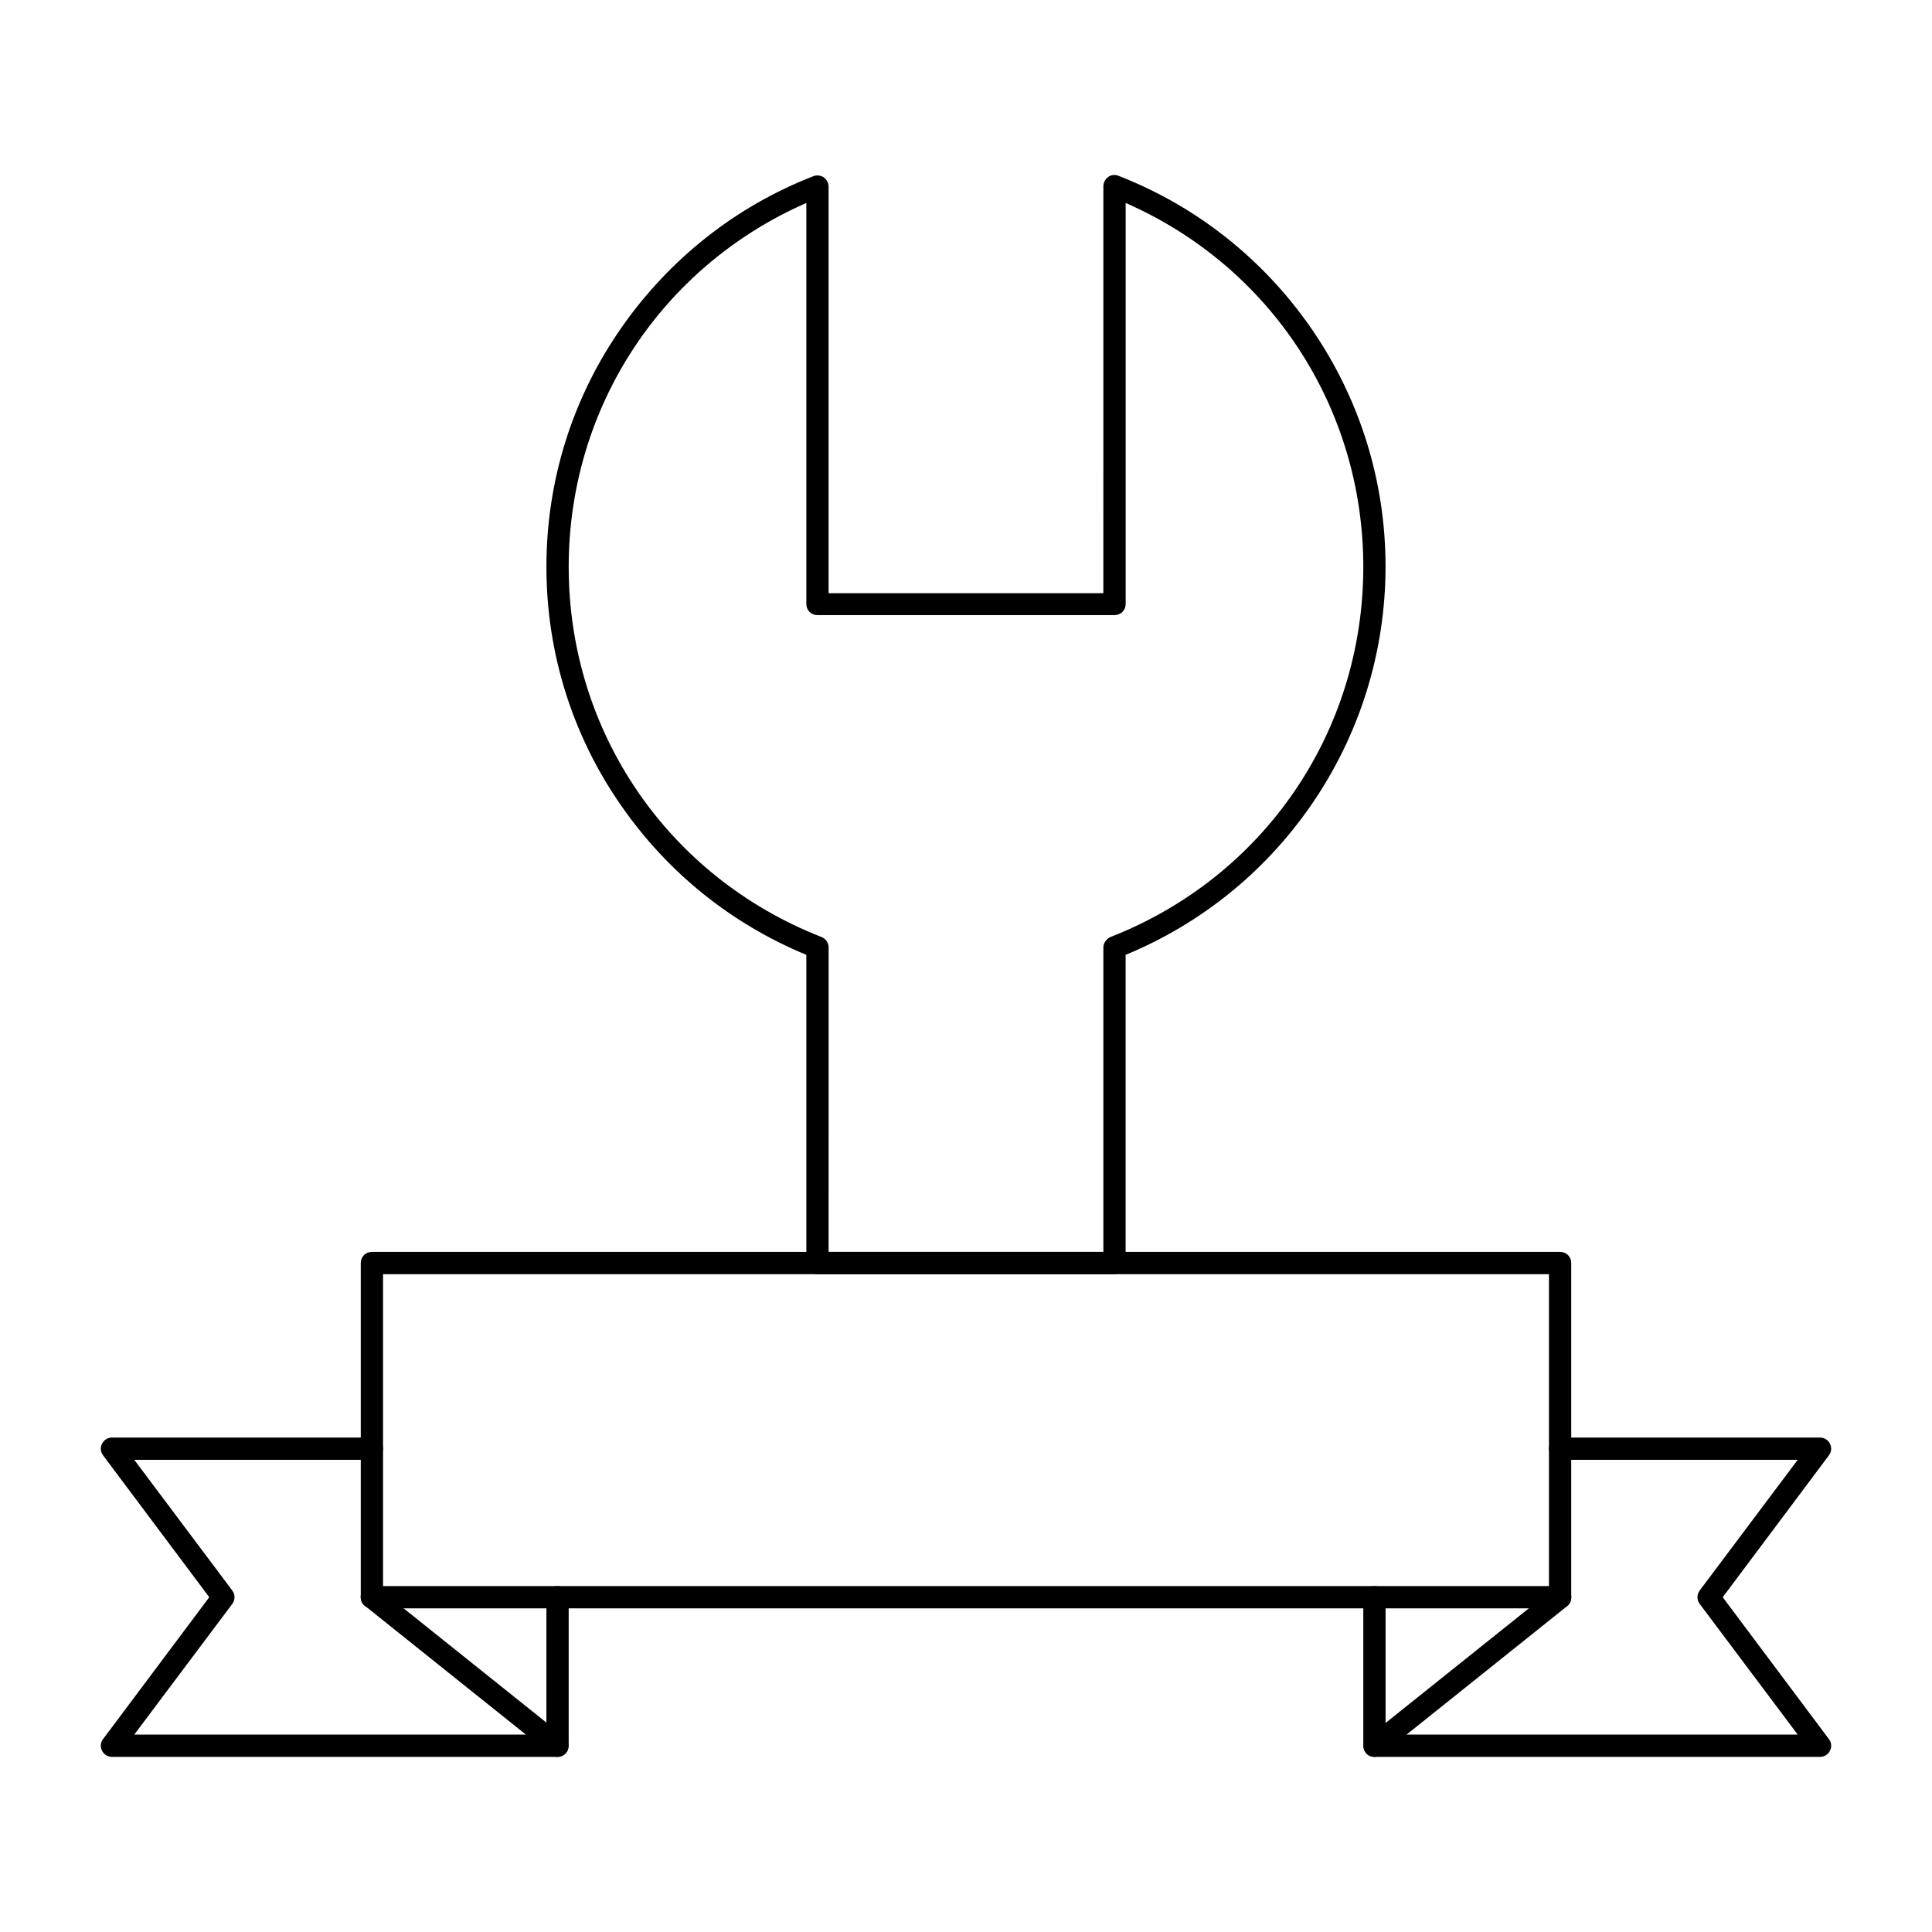
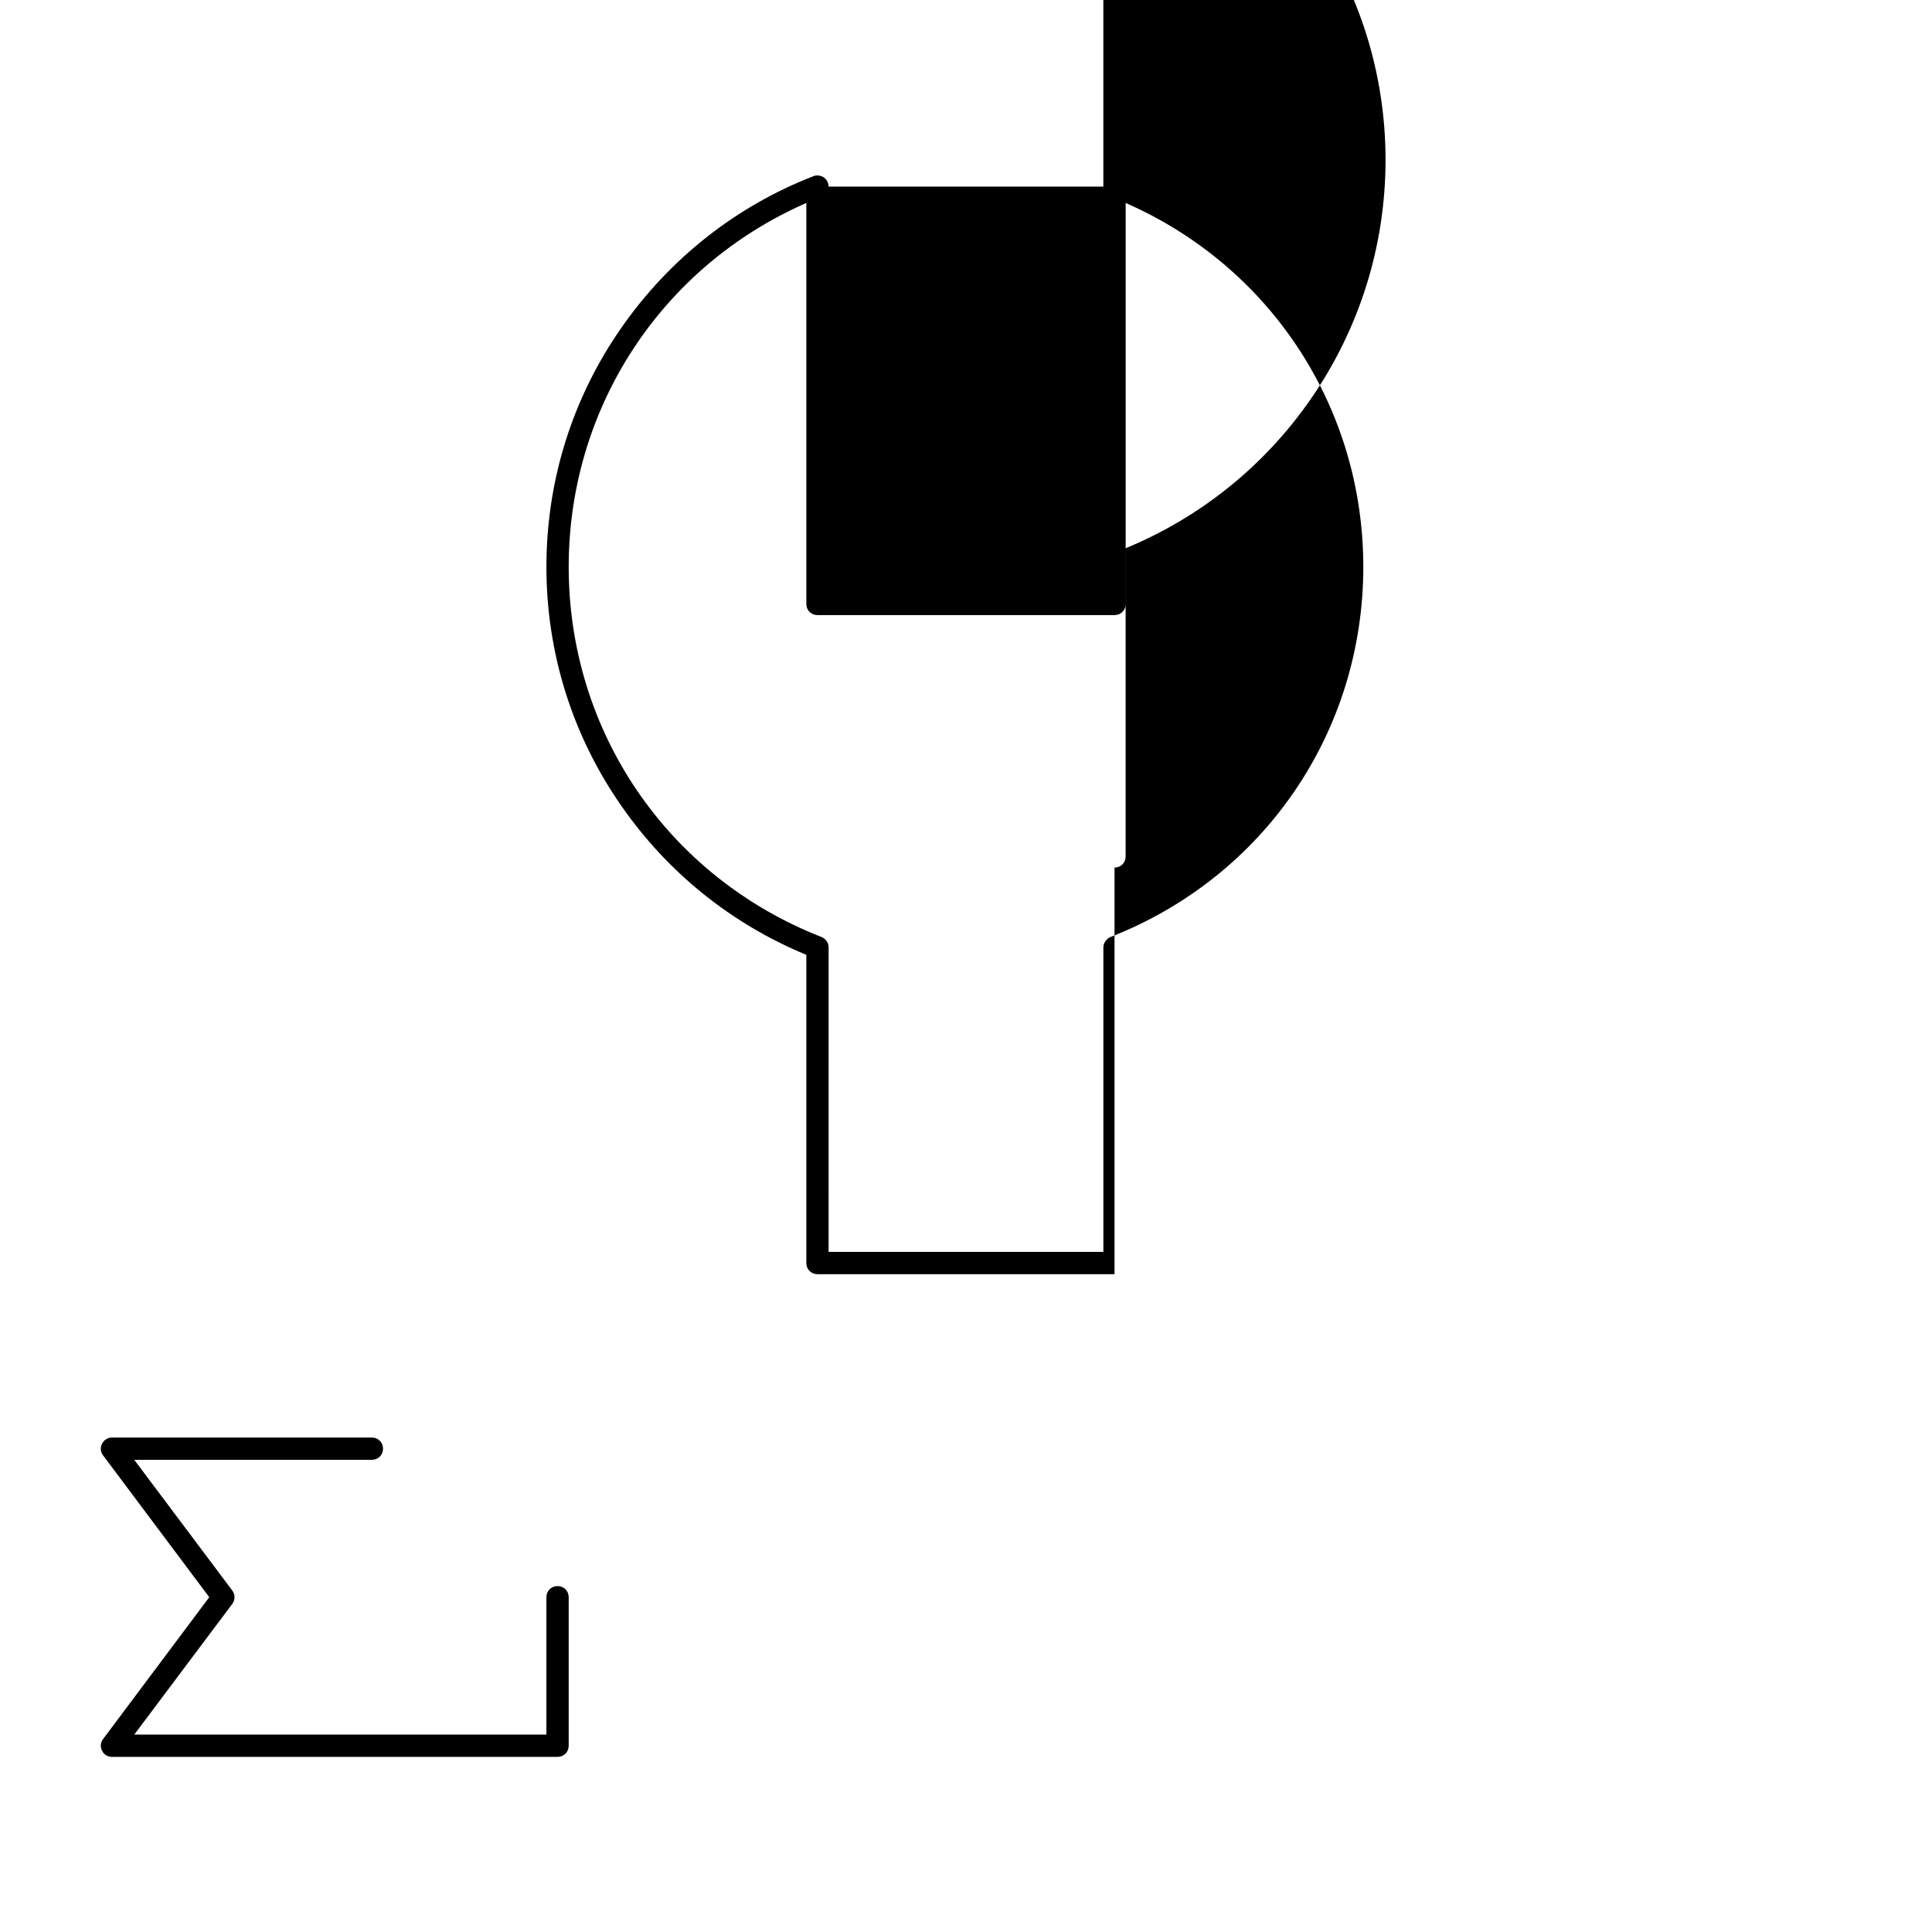
<svg xmlns="http://www.w3.org/2000/svg" fill="#000000" width="800px" height="800px" version="1.1" viewBox="144 144 512 512">
  <g>
-     <path d="m557.44 570.23h-314.88c-1.672 0-2.953-1.277-2.953-2.953v-88.559c0-1.672 1.277-2.953 2.953-2.953h314.88c1.672 0 2.953 1.277 2.953 2.953v88.559c-0.004 1.676-1.281 2.953-2.957 2.953zm-311.93-5.902h308.98v-82.656h-308.98z" />
-     <path d="m626.32 609.59h-118.08c-1.672 0-2.953-1.277-2.953-2.953v-39.359c0-1.672 1.277-2.953 2.953-2.953 1.672 0 2.953 1.277 2.953 2.953v36.406h109.22l-25.977-34.637c-0.789-1.082-0.789-2.461 0-3.543l25.977-34.633h-62.977c-1.672 0-2.953-1.277-2.953-2.953 0-1.672 1.277-2.953 2.953-2.953h68.879c1.082 0 2.164 0.59 2.656 1.672 0.492 0.984 0.395 2.164-0.297 3.051l-28.137 37.59 28.141 37.59c0.688 0.887 0.789 2.066 0.297 3.051-0.492 1.082-1.574 1.672-2.656 1.672z" />
-     <path d="m508.24 609.59c-0.887 0-1.77-0.395-2.262-1.082-0.984-1.277-0.789-3.148 0.492-4.133l49.199-39.359c1.277-0.984 3.148-0.789 4.133 0.492 0.984 1.277 0.789 3.148-0.492 4.133l-49.199 39.359c-0.59 0.395-1.184 0.59-1.871 0.59z" />
    <path d="m291.76 609.59h-118.08c-1.082 0-2.164-0.59-2.656-1.672-0.492-0.984-0.395-2.164 0.297-3.051l28.137-37.59-28.141-37.59c-0.688-0.887-0.789-2.066-0.297-3.051 0.492-0.984 1.477-1.672 2.656-1.672h68.879c1.672 0 2.953 1.277 2.953 2.953 0 1.672-1.277 2.953-2.953 2.953h-62.973l25.977 34.637c0.789 1.082 0.789 2.461 0 3.543l-25.977 34.637h109.22v-36.406c0-1.672 1.277-2.953 2.953-2.953 1.672 0 2.953 1.277 2.953 2.953v39.359c0 1.672-1.281 2.949-2.953 2.949z" />
-     <path d="m291.76 609.59c-0.688 0-1.277-0.195-1.871-0.688l-49.199-39.359c-1.277-0.984-1.477-2.856-0.492-4.133 0.984-1.277 2.856-1.477 4.133-0.492l49.199 39.359c1.277 0.984 1.477 2.856 0.492 4.133-0.59 0.789-1.375 1.18-2.262 1.18z" />
-     <path d="m439.36 481.67h-78.719c-1.672 0-2.953-1.277-2.953-2.953v-81.672c-19.777-8.168-36.703-21.746-49.004-39.457-12.988-18.598-19.879-40.543-19.879-63.371s6.887-44.773 19.875-63.371c12.695-18.203 30.309-32.176 50.871-40.148 0.887-0.395 1.969-0.195 2.754 0.297 0.789 0.59 1.277 1.477 1.277 2.461v107.75h72.816l0.008-107.85c0-0.984 0.492-1.871 1.277-2.461 0.789-0.59 1.871-0.688 2.754-0.297 20.664 8.07 38.18 21.941 50.871 40.148 12.988 18.695 19.875 40.641 19.875 63.371 0 22.73-6.887 44.773-19.875 63.469-12.301 17.711-29.227 31.293-49.004 39.457v81.672c0.008 1.672-1.273 2.953-2.945 2.953zm-75.77-5.906h72.816v-80.688c0-1.18 0.789-2.262 1.871-2.754 40.738-15.941 67.012-54.414 67.012-98.105 0-42.215-24.602-79.605-62.977-96.434v106.27c0 1.672-1.277 2.953-2.953 2.953h-78.719c-1.672 0-2.953-1.277-2.953-2.953v-106.27c-38.375 16.828-62.977 54.219-62.977 96.434 0 43.691 26.273 82.164 67.012 98.105 1.18 0.492 1.871 1.574 1.871 2.754z" />
+     <path d="m439.36 481.67h-78.719c-1.672 0-2.953-1.277-2.953-2.953v-81.672c-19.777-8.168-36.703-21.746-49.004-39.457-12.988-18.598-19.879-40.543-19.879-63.371s6.887-44.773 19.875-63.371c12.695-18.203 30.309-32.176 50.871-40.148 0.887-0.395 1.969-0.195 2.754 0.297 0.789 0.59 1.277 1.477 1.277 2.461h72.816l0.008-107.85c0-0.984 0.492-1.871 1.277-2.461 0.789-0.59 1.871-0.688 2.754-0.297 20.664 8.07 38.18 21.941 50.871 40.148 12.988 18.695 19.875 40.641 19.875 63.371 0 22.73-6.887 44.773-19.875 63.469-12.301 17.711-29.227 31.293-49.004 39.457v81.672c0.008 1.672-1.273 2.953-2.945 2.953zm-75.77-5.906h72.816v-80.688c0-1.18 0.789-2.262 1.871-2.754 40.738-15.941 67.012-54.414 67.012-98.105 0-42.215-24.602-79.605-62.977-96.434v106.27c0 1.672-1.277 2.953-2.953 2.953h-78.719c-1.672 0-2.953-1.277-2.953-2.953v-106.27c-38.375 16.828-62.977 54.219-62.977 96.434 0 43.691 26.273 82.164 67.012 98.105 1.18 0.492 1.871 1.574 1.871 2.754z" />
  </g>
</svg>